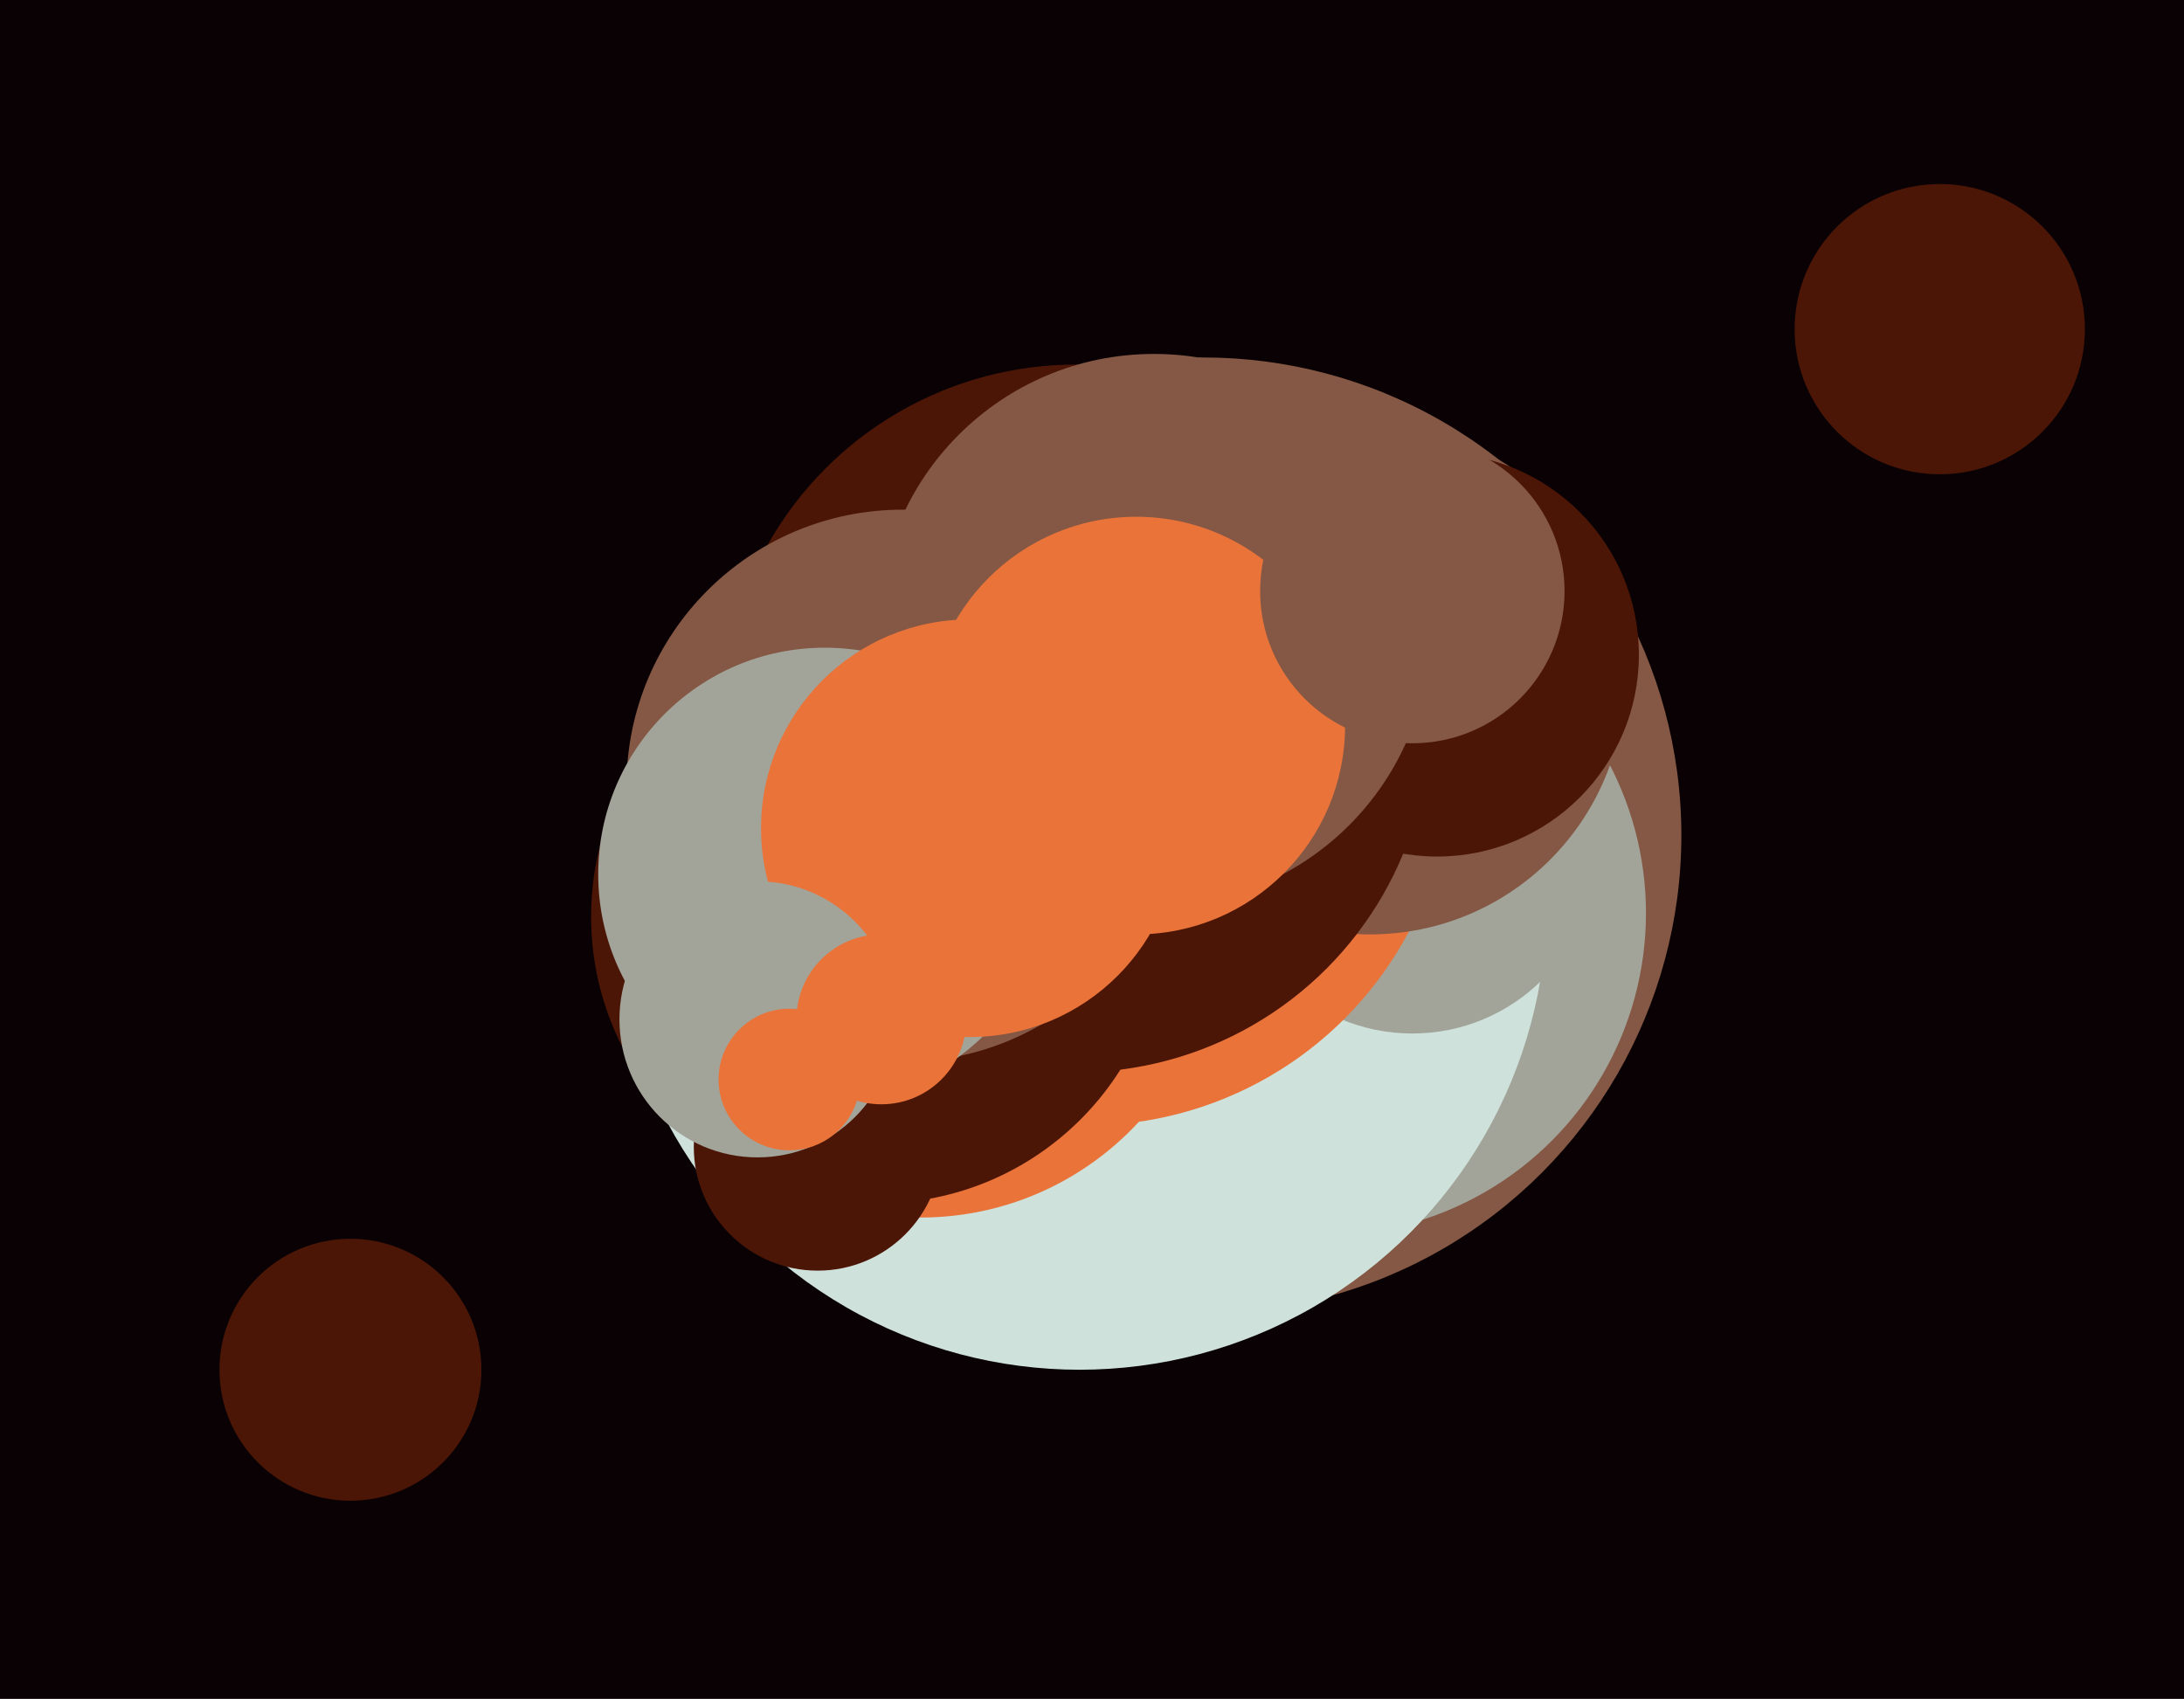
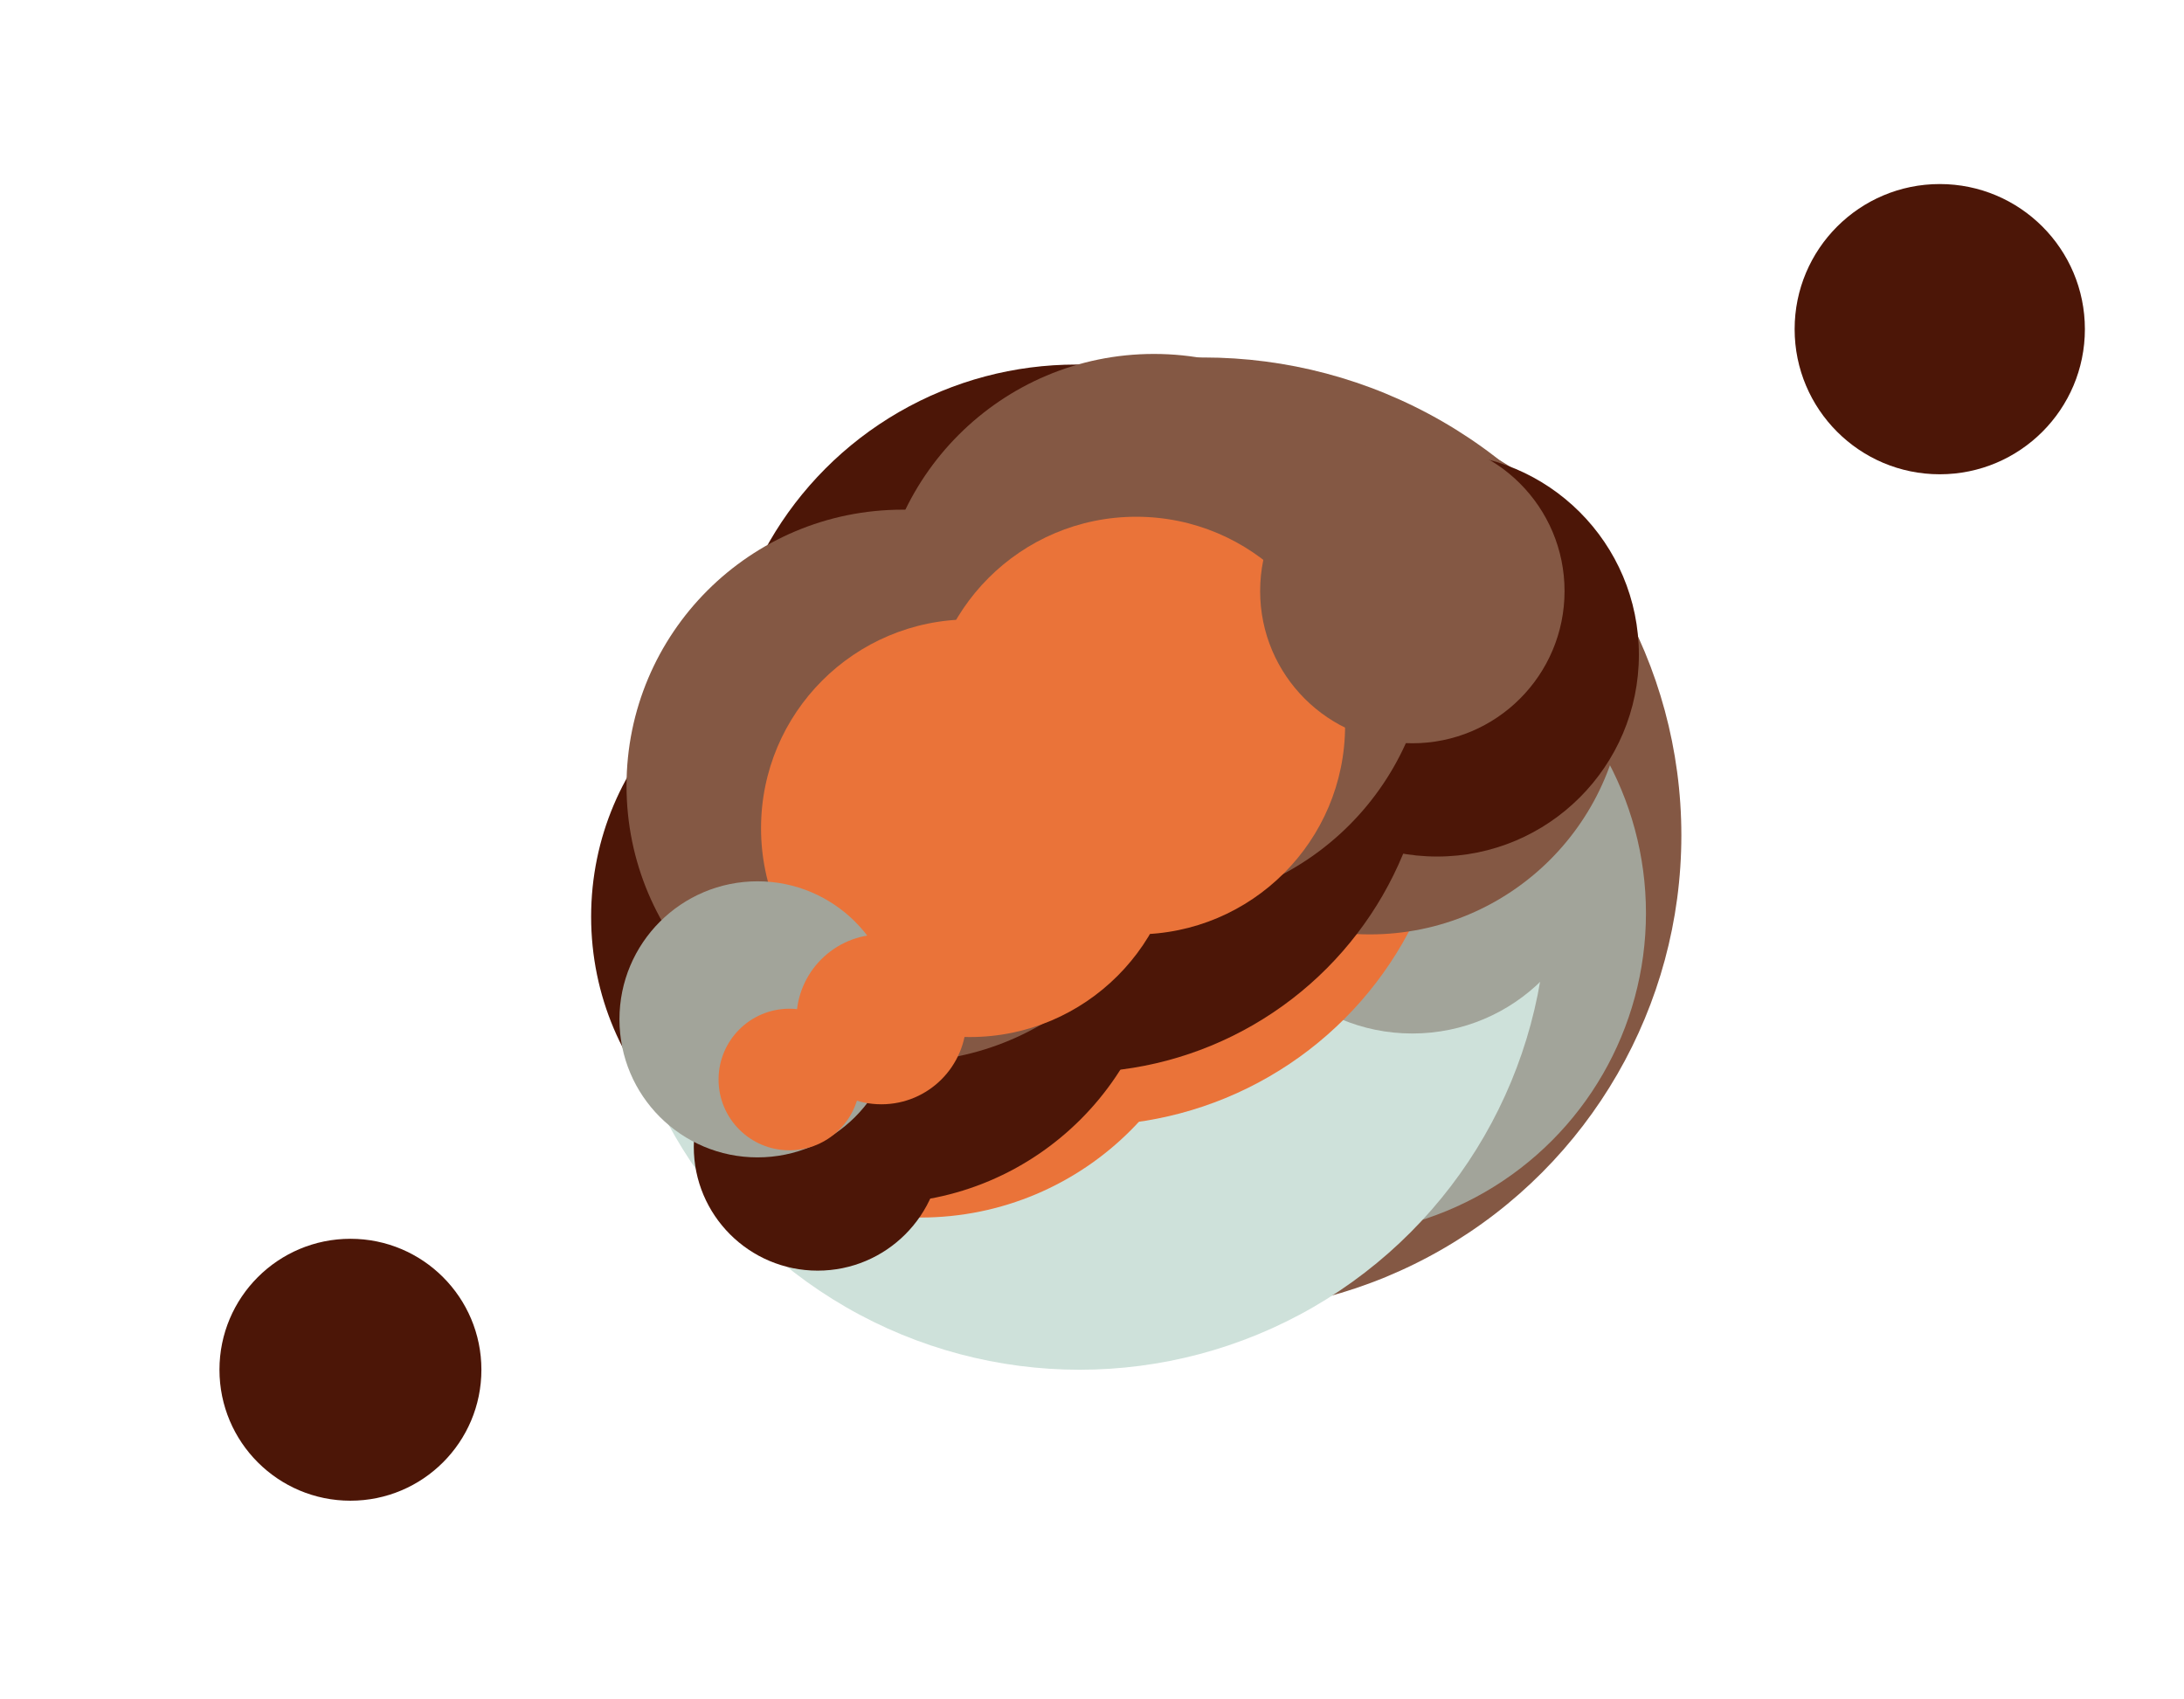
<svg xmlns="http://www.w3.org/2000/svg" width="617px" height="480px">
-   <rect width="617" height="480" fill="rgb(10,1,4)" />
  <circle cx="340" cy="236" r="135" fill="rgb(132,88,68)" />
  <circle cx="374" cy="258" r="91" fill="rgb(162,164,154)" />
  <circle cx="305" cy="255" r="132" fill="rgb(206,225,218)" />
  <circle cx="399" cy="240" r="52" fill="rgb(162,164,154)" />
  <circle cx="260" cy="260" r="84" fill="rgb(234,115,57)" />
  <circle cx="307" cy="215" r="103" fill="rgb(234,115,57)" />
  <circle cx="387" cy="192" r="72" fill="rgb(132,88,68)" />
  <circle cx="304" cy="203" r="100" fill="rgb(76,22,7)" />
  <circle cx="99" cy="387" r="37" fill="rgb(76,22,7)" />
  <circle cx="231" cy="324" r="35" fill="rgb(76,22,7)" />
  <circle cx="248" cy="259" r="81" fill="rgb(76,22,7)" />
  <circle cx="548" cy="93" r="41" fill="rgb(76,22,7)" />
  <circle cx="406" cy="185" r="57" fill="rgb(76,22,7)" />
  <circle cx="255" cy="222" r="78" fill="rgb(132,88,68)" />
-   <circle cx="233" cy="247" r="64" fill="rgb(162,164,154)" />
  <circle cx="326" cy="178" r="78" fill="rgb(132,88,68)" />
  <circle cx="321" cy="205" r="59" fill="rgb(234,115,57)" />
  <circle cx="274" cy="234" r="59" fill="rgb(234,115,57)" />
  <circle cx="214" cy="288" r="39" fill="rgb(162,164,154)" />
  <circle cx="249" cy="288" r="24" fill="rgb(234,115,57)" />
  <circle cx="399" cy="167" r="43" fill="rgb(132,88,68)" />
  <circle cx="223" cy="305" r="20" fill="rgb(234,115,57)" />
</svg>